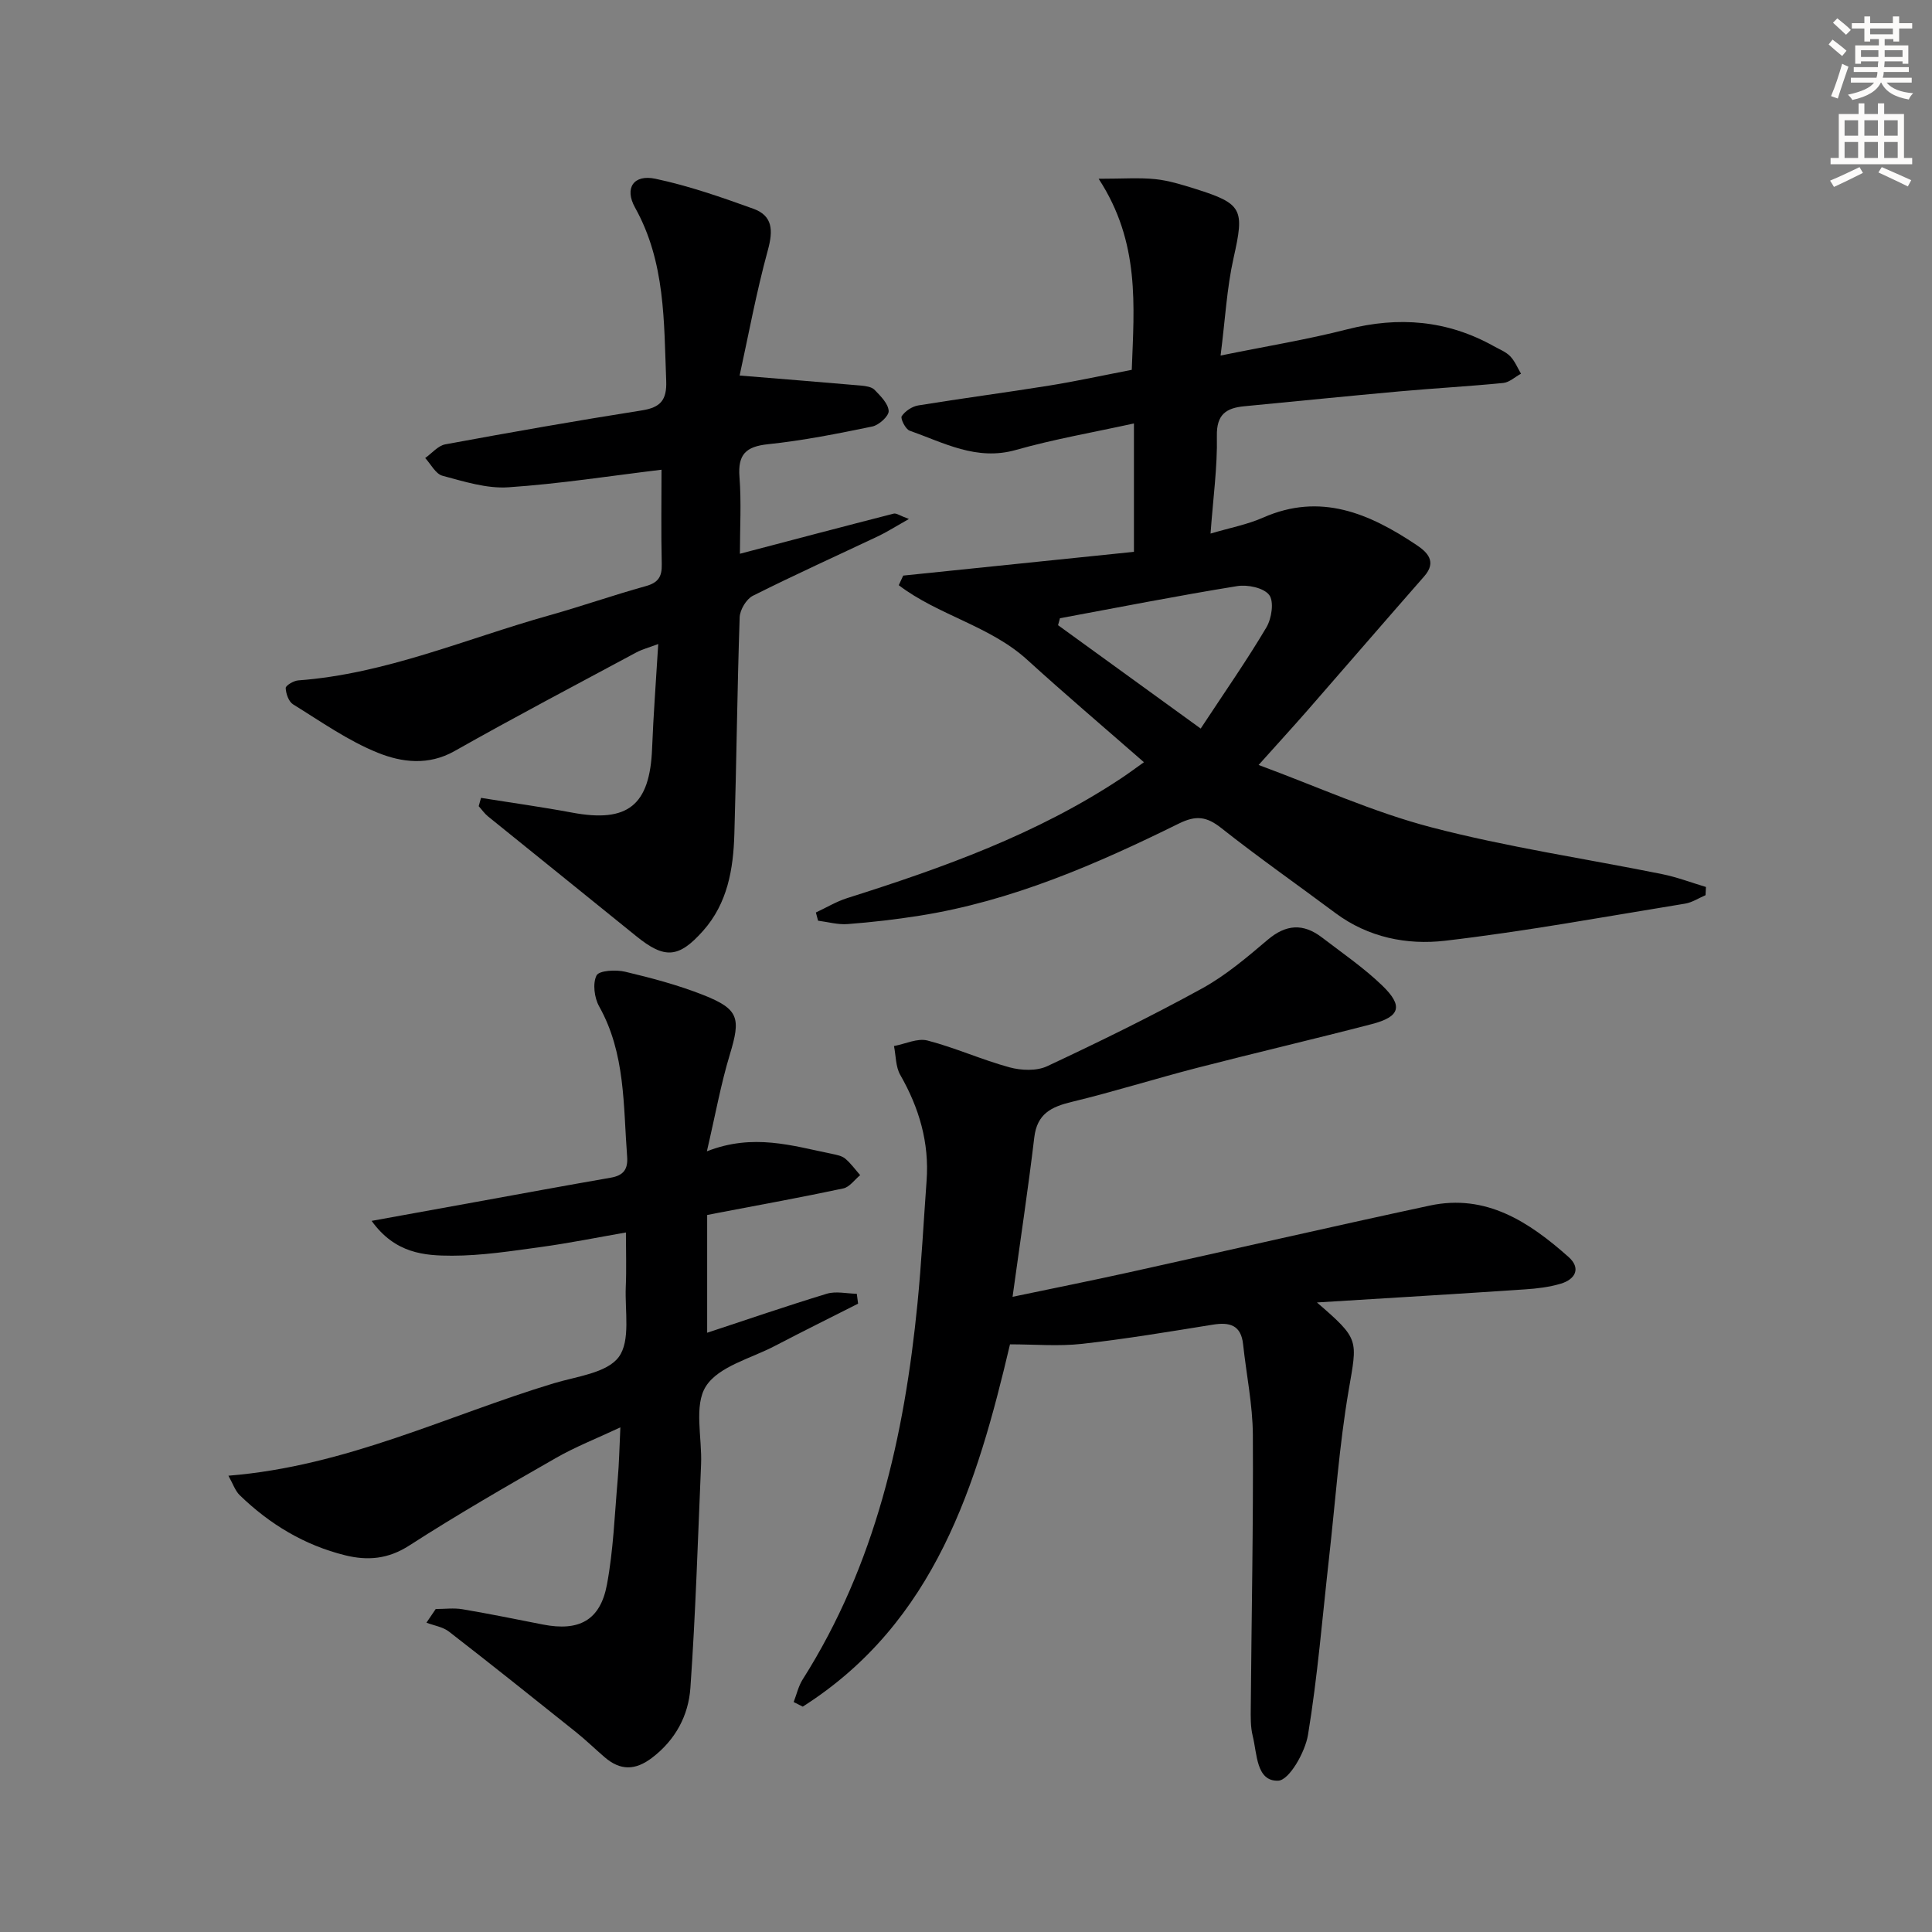
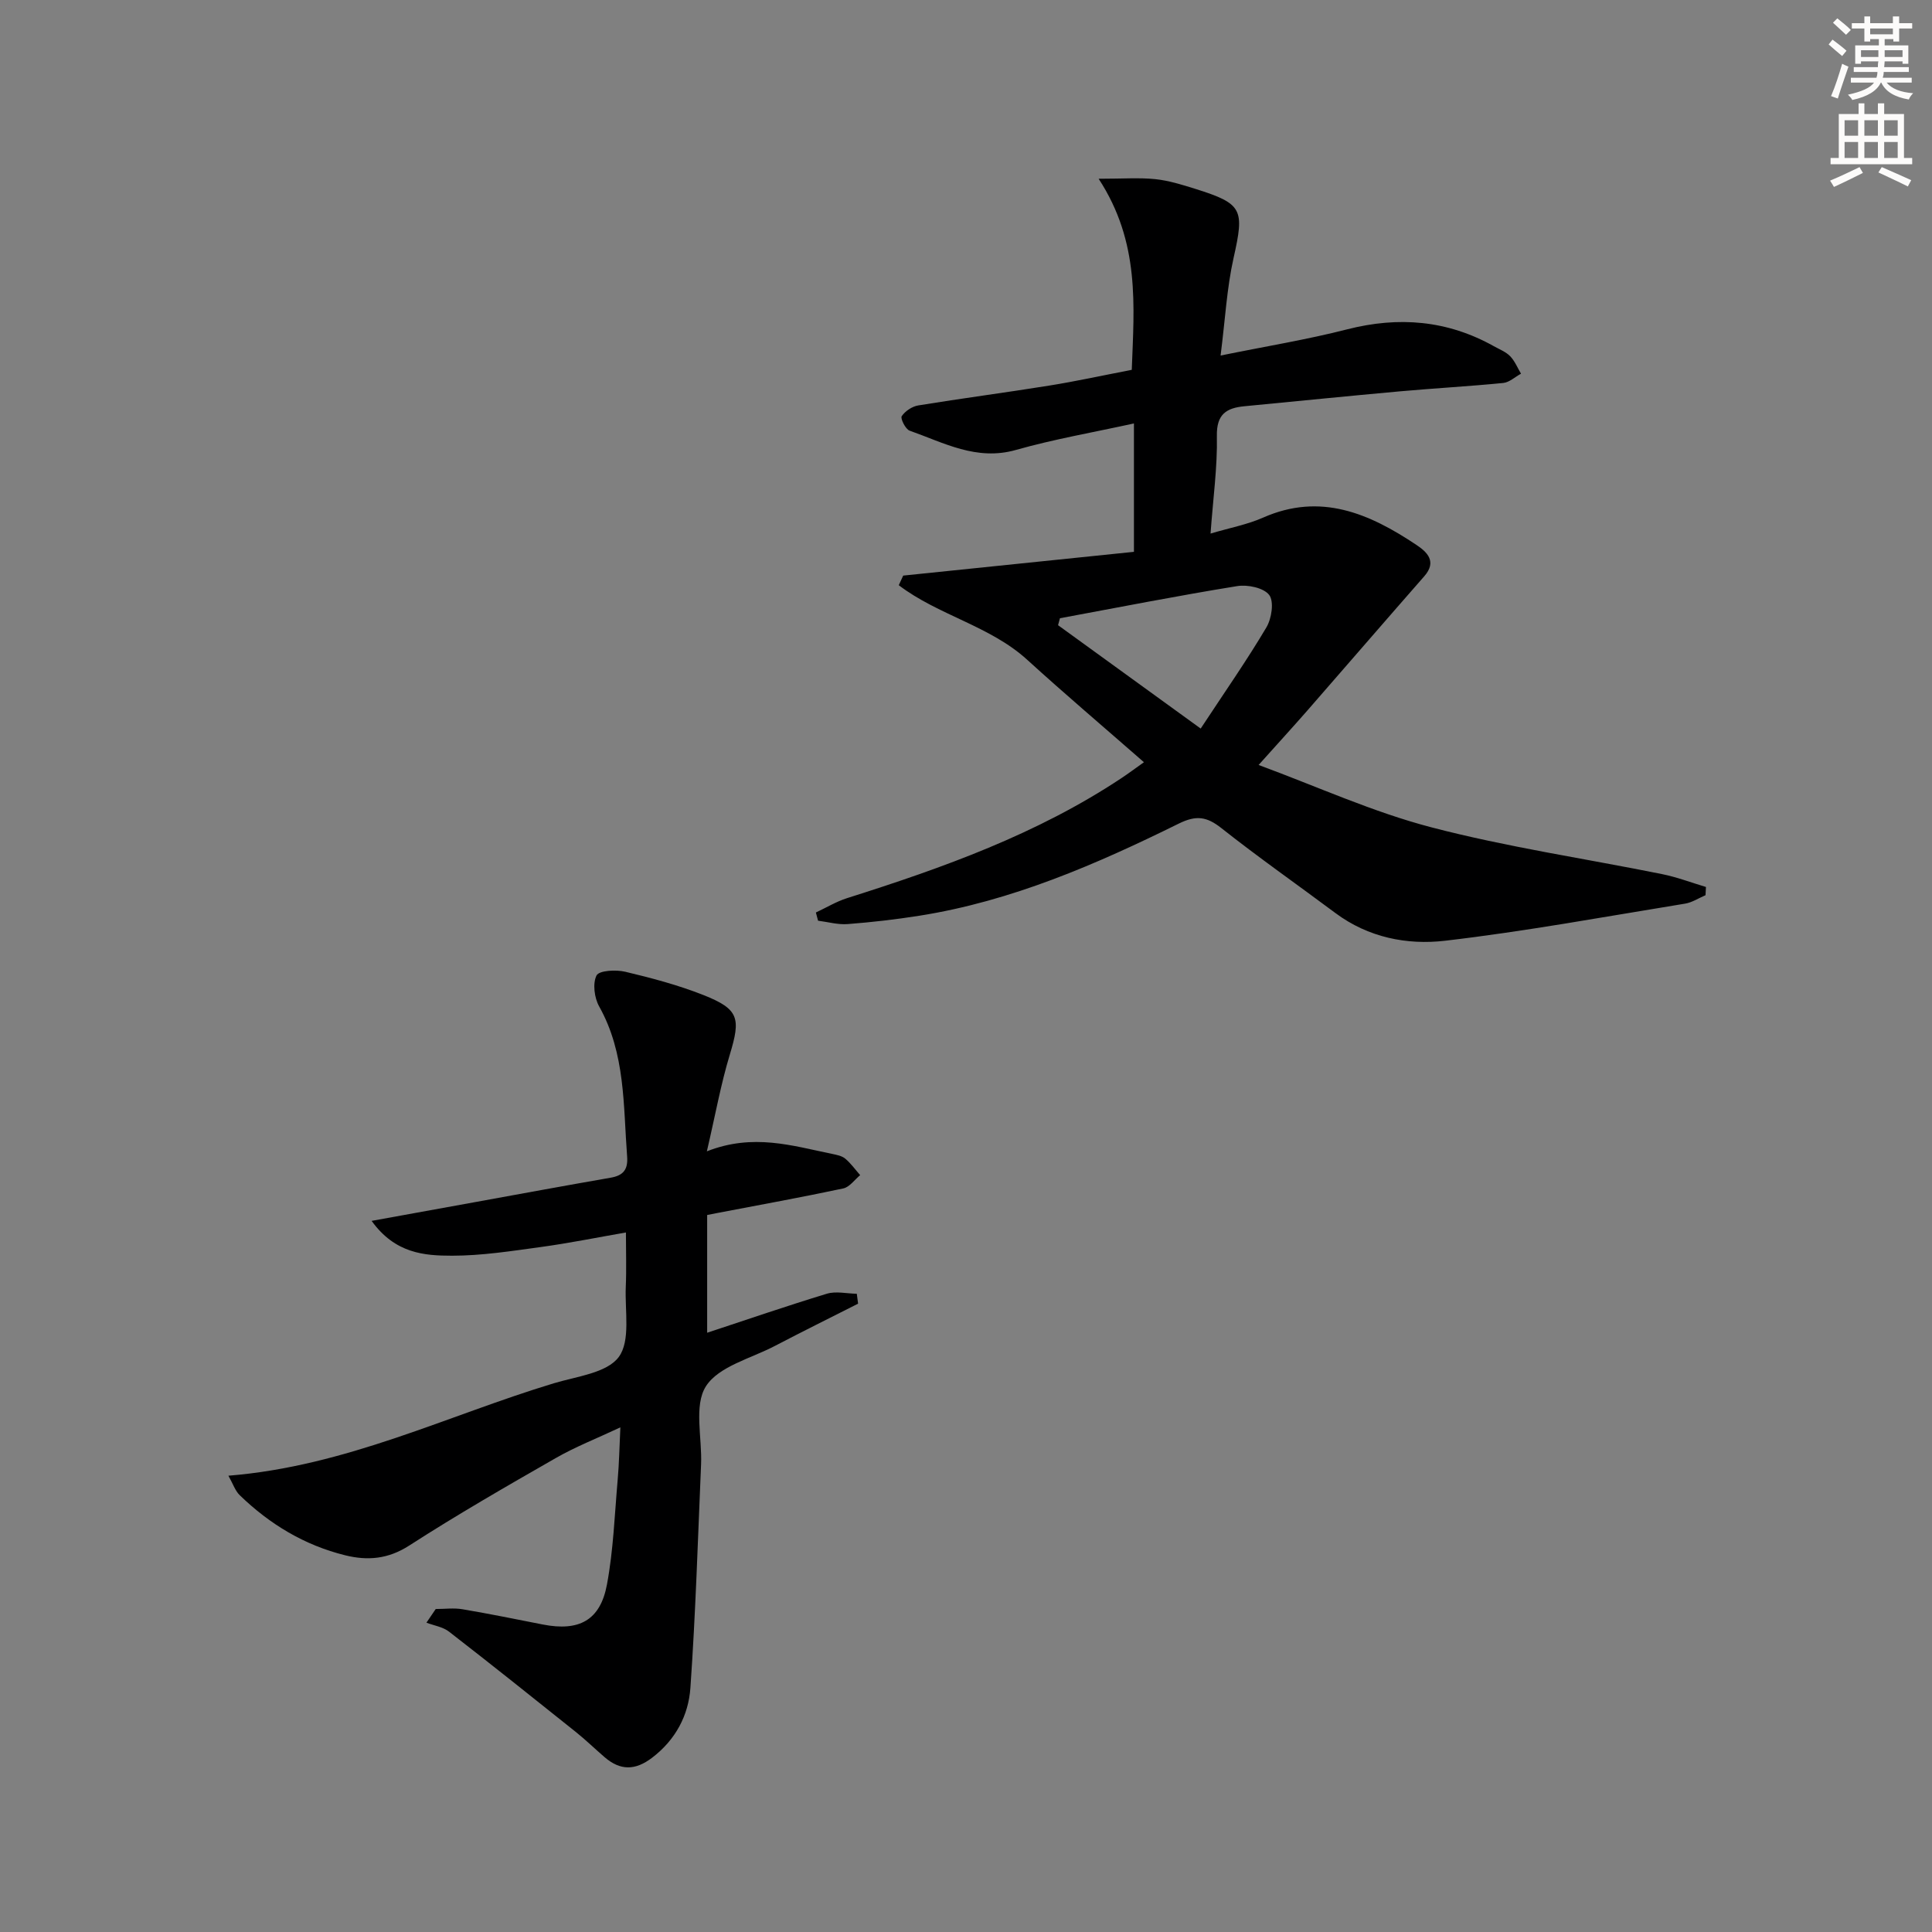
<svg xmlns="http://www.w3.org/2000/svg" enable-background="new 0 0 400 400" viewBox="0 0 400 400">
  <rect x="0" y="0" width="400" height="400" fill="#808080" stroke="none" />
  <g fill="#000001">
    <path d="m260.58 158.38c12.16 4.48 23.69 9.76 35.78 12.91 15.69 4.1 31.84 6.47 47.77 9.69 3.08.62 6.05 1.76 9.07 2.66-.03.57-.06 1.13-.09 1.7-1.41.6-2.77 1.51-4.24 1.75-16.54 2.69-33.05 5.74-49.68 7.68-7.88.92-15.91-.67-22.7-5.73-7.87-5.87-15.93-11.51-23.62-17.59-3.01-2.38-5.19-2.71-8.76-.96-17.15 8.46-34.66 16.08-53.76 19.1-4.92.78-9.88 1.35-14.84 1.73-2.02.16-4.09-.44-6.14-.7-.15-.57-.3-1.13-.45-1.7 2.15-1 4.22-2.26 6.46-2.97 19.84-6.28 39.36-13.25 56.85-24.88 1.36-.9 2.67-1.88 4.61-3.26-8.3-7.26-16.37-14.11-24.19-21.23-7.67-6.99-18.43-9.21-26.57-15.42.31-.66.61-1.33.92-1.99 15.9-1.64 31.8-3.27 47.77-4.92 0-9.18 0-17.46 0-26.58-8.42 1.85-16.55 3.25-24.45 5.49-8.16 2.31-14.91-1.5-22-4-.85-.3-1.94-2.53-1.63-2.99.71-1.06 2.15-2.02 3.42-2.23 9.01-1.47 18.06-2.65 27.07-4.1 5.56-.89 11.07-2.1 17.14-3.27.48-13.2 1.76-26.38-6.86-39.56 5.04 0 8.42-.26 11.73.08 2.78.29 5.53 1.15 8.22 1.99 9.91 3.11 10.25 4.24 7.99 14.32-1.4 6.23-1.73 12.7-2.69 20.21 9.46-1.93 17.92-3.3 26.19-5.42 10.68-2.73 20.75-1.9 30.39 3.49 1.16.65 2.49 1.16 3.38 2.08.96.99 1.51 2.39 2.24 3.61-1.23.66-2.4 1.79-3.68 1.92-7.11.7-14.25 1.09-21.36 1.73-10.75.97-21.5 2.06-32.24 3.09-3.74.36-5.78 1.66-5.69 6.17.13 6.41-.78 12.84-1.31 20.19 4.07-1.21 7.64-1.87 10.87-3.3 11.91-5.26 22.02-.85 31.74 5.64 2.21 1.47 4.33 3.44 1.63 6.51-8.1 9.23-16.11 18.53-24.19 27.78-3.07 3.51-6.2 6.92-10.1 11.28zm-41.13-30.38c-.13.48-.26.96-.39 1.44 9.59 6.95 19.17 13.89 29.53 21.4 5-7.6 9.56-14.12 13.6-20.94 1.09-1.83 1.62-5.34.59-6.71-1.12-1.49-4.49-2.2-6.65-1.84-12.27 1.98-24.47 4.39-36.68 6.65z" />
-     <path d="m272.66 269.66c8.91 7.71 8.37 7.62 6.55 18.28-1.95 11.45-2.75 23.09-4.05 34.64-1.37 12.21-2.36 24.48-4.35 36.59-.59 3.6-3.9 9.41-6.16 9.5-4.58.19-4.37-5.58-5.29-9.26-.47-1.9-.42-3.96-.4-5.95.15-18.8.54-37.61.43-56.41-.04-6.25-1.35-12.48-2.02-18.73-.43-4.01-2.8-4.62-6.28-4.06-9.01 1.45-18.01 2.96-27.07 3.97-4.84.54-9.79.1-14.91.1-6.83 29-15.48 57.56-42.91 75.01-.63-.32-1.25-.63-1.88-.95.61-1.56.98-3.28 1.86-4.67 15.08-23.79 21.06-50.36 23.78-77.9.83-8.43 1.26-16.9 1.88-25.35.58-7.91-1.54-15.09-5.45-21.92-.97-1.69-.89-3.97-1.3-5.98 2.33-.43 4.86-1.68 6.94-1.14 5.75 1.49 11.24 3.99 16.98 5.55 2.43.66 5.61.79 7.79-.23 10.83-5.07 21.58-10.34 32.05-16.09 4.9-2.69 9.3-6.43 13.6-10.08 3.81-3.24 7.39-3.44 11.23-.5 4.22 3.23 8.64 6.26 12.46 9.93 4.44 4.27 3.77 6.49-2.13 8.02-12.04 3.13-24.16 5.96-36.21 9.07-8.67 2.24-17.23 4.94-25.93 7.04-4.22 1.02-7.15 2.46-7.73 7.33-1.27 10.65-2.88 21.26-4.5 33.02 8.81-1.84 16.54-3.39 24.23-5.09 20.73-4.58 41.41-9.35 62.16-13.8 11.67-2.5 20.57 3.41 28.71 10.63 2.62 2.32 1.47 4.63-1.62 5.55-2.37.7-4.89 1.01-7.37 1.17-13.91.94-27.83 1.77-43.09 2.71z" />
    <path d="m47.29 305.53c24.44-1.97 45.35-12.48 67.35-19.13 4.73-1.43 10.99-2.12 13.46-5.44 2.49-3.36 1.25-9.56 1.46-14.53.16-3.63.03-7.28.03-11.26-6.03 1.05-11.82 2.22-17.66 3.02-6.08.83-12.22 1.79-18.33 1.79-5.74 0-11.79-.45-16.66-7.21 7.86-1.43 14.46-2.63 21.06-3.82 9.47-1.72 18.94-3.47 28.43-5.12 2.62-.45 3.62-1.7 3.41-4.39-.81-10.56-.32-21.31-5.79-31.07-1-1.78-1.38-4.76-.54-6.42.53-1.03 4.02-1.22 5.94-.76 5.48 1.3 10.97 2.76 16.2 4.83 7.37 2.92 7.73 4.79 5.46 12.29-1.86 6.12-2.99 12.46-4.76 20.06 9.59-3.77 17.7-1.15 25.87.52.96.2 2.06.4 2.77.99 1.17.97 2.08 2.27 3.1 3.42-1.16.95-2.19 2.47-3.49 2.75-8.6 1.83-17.25 3.4-25.88 5.05-.64.12-1.28.25-2.31.45v24.38c8.22-2.71 16.46-5.55 24.79-8.08 1.89-.57 4.12-.02 6.19.01.09.68.18 1.37.27 2.05-5.74 2.91-11.51 5.76-17.21 8.74-4.98 2.61-11.66 4.23-14.3 8.37-2.53 3.98-.77 10.66-1 16.14-.66 15.44-1.13 30.89-2.21 46.3-.4 5.69-3.06 10.75-7.93 14.46-3.51 2.68-6.6 2.67-9.84-.12-2.02-1.74-3.93-3.6-6.01-5.26-8.69-6.95-17.39-13.9-26.19-20.72-1.27-.99-3.1-1.26-4.68-1.86.64-.94 1.28-1.89 1.92-2.83 1.86 0 3.75-.26 5.56.05 5.56.94 11.09 2.07 16.63 3.16 7.47 1.46 11.87-.84 13.26-8.26 1.34-7.15 1.59-14.51 2.23-21.79.29-3.28.35-6.57.55-10.77-4.85 2.28-9.29 4.01-13.38 6.36-10.23 5.85-20.45 11.74-30.35 18.12-4.37 2.81-8.61 3.15-13.23 2.01-8.43-2.08-15.64-6.43-21.84-12.44-.95-.91-1.4-2.36-2.35-4.04z" />
-     <path d="m99.59 165.19c6.28 1.01 12.59 1.88 18.85 3.05 11.55 2.16 16.11-1.49 16.57-13.29.27-6.96.81-13.92 1.27-21.61-1.97.74-3.35 1.1-4.56 1.75-12.57 6.75-25.19 13.39-37.61 20.41-5.41 3.06-10.94 2.34-15.86.36-6.2-2.49-11.82-6.48-17.57-10.03-.91-.56-1.48-2.21-1.53-3.38-.02-.51 1.63-1.51 2.58-1.58 18.13-1.34 34.71-8.62 51.93-13.45 6.71-1.88 13.3-4.2 20.01-6.06 2.58-.71 3.4-1.92 3.34-4.52-.16-6.73-.05-13.46-.05-19.59-10.4 1.25-21.03 2.92-31.72 3.64-4.48.3-9.17-1.2-13.63-2.39-1.42-.38-2.4-2.4-3.58-3.67 1.38-.97 2.65-2.55 4.15-2.83 13.54-2.5 27.11-4.89 40.71-7.03 3.87-.61 5.19-2.14 5.04-6.12-.48-12.28-.15-24.57-6.45-35.87-2.26-4.06-.28-6.92 4.21-5.97 6.9 1.46 13.64 3.81 20.29 6.21 4.01 1.45 4.11 4.48 3.01 8.52-2.43 8.87-4.09 17.96-5.86 26.01 9.29.76 17.22 1.39 25.14 2.08.97.09 2.2.26 2.8.88 1.24 1.28 2.82 2.84 2.92 4.37.07 1.04-2.01 2.94-3.38 3.22-7.15 1.48-14.34 2.91-21.59 3.67-4.6.48-6.28 2.11-5.92 6.78.41 5.26.09 10.57.09 15.9 10.84-2.85 21.33-5.62 31.84-8.31.55-.14 1.27.42 3.15 1.11-3.2 1.81-4.66 2.75-6.21 3.49-8.71 4.12-17.49 8.09-26.1 12.41-1.35.68-2.68 2.91-2.73 4.46-.51 14.97-.65 29.95-1.1 44.93-.22 7.22-1.4 14.26-6.46 19.96-5.07 5.71-7.98 5.89-13.88 1.1-10.2-8.28-20.44-16.49-30.65-24.76-.74-.6-1.29-1.41-1.94-2.13.15-.58.31-1.15.48-1.72z" />
  </g>
  <path d="m378.6 9.2.8-1c.9.7 1.9 1.4 2.9 2.3l-.9 1.1c-1.1-.9-2-1.7-2.8-2.4zm.5 10.7c.9-2.1 1.6-4.3 2.3-6.7.4.2.8.4 1.3.6-.7 2.1-1.5 4.3-2.2 6.6zm.4-15.2.9-.9c1 .8 2 1.6 2.8 2.4l-1 1c-1-.9-1.9-1.8-2.7-2.5zm12.5-1.3h1.2v1.4h2.7v1.1h-2.7v2.7h-1.2v-.5h-1.8v1.3h4.9v3.8h-1.2v-.5h-3.7c0 .4-.1.9-.1 1.2h5.1v1h-5.2c0 .5-.1.9-.2 1.2h6v1h-5.2c1.1 1.3 2.9 2 5.5 2.2-.4.4-.7.8-.9 1.3-2.9-.5-4.8-1.6-5.7-3.5h-.1c-.8 1.7-2.7 2.9-5.9 3.6-.2-.4-.6-.8-.9-1.1 2.8-.6 4.6-1.4 5.4-2.5h-4.8v-1h5.3c.1-.3.2-.7.2-1.2h-4.9v-1h5c0-.4 0-.8.1-1.2h-3.6v.5h-1.2v-3.8h4.9v-1.3h-1.8v.5h-1.2v-2.7h-2.6v-1.1h2.6v-1.4h1.2v1.4h4.7v-1.4zm-6.7 8.4h3.6c0-.4 0-.9 0-1.4h-3.6zm1.9-4.7h4.7v-1.2h-4.7zm6.7 3.3h-3.7v1.4h3.7z" fill="#fcfbfa" />
  <path d="m384.7 21.4h1.3v2.2h2.8v-2.2h1.3v2.2h4.1v9.1h1.7v1.3h-16.9v-1.3h1.7v-9.1h4.1v-2.2zm.3 13.2.7 1.2c-1.8.9-3.8 1.9-6 2.9-.2-.4-.5-.8-.8-1.3 2.4-1 4.4-2 6.1-2.8zm-3.1-6.5h2.8v-3.2h-2.8zm0 4.6h2.8v-3.3h-2.8zm4.1-4.6h2.8v-3.2h-2.8zm0 4.6h2.8v-3.3h-2.8zm3.6 1.9c2.1.9 4.1 1.8 6.1 2.7l-.7 1.3c-2.2-1.1-4.2-2-6.1-2.9zm3.3-9.7h-2.8v3.2h2.8zm-2.8 7.8h2.8v-3.3h-2.8z" fill="#fcfbfa" />
</svg>